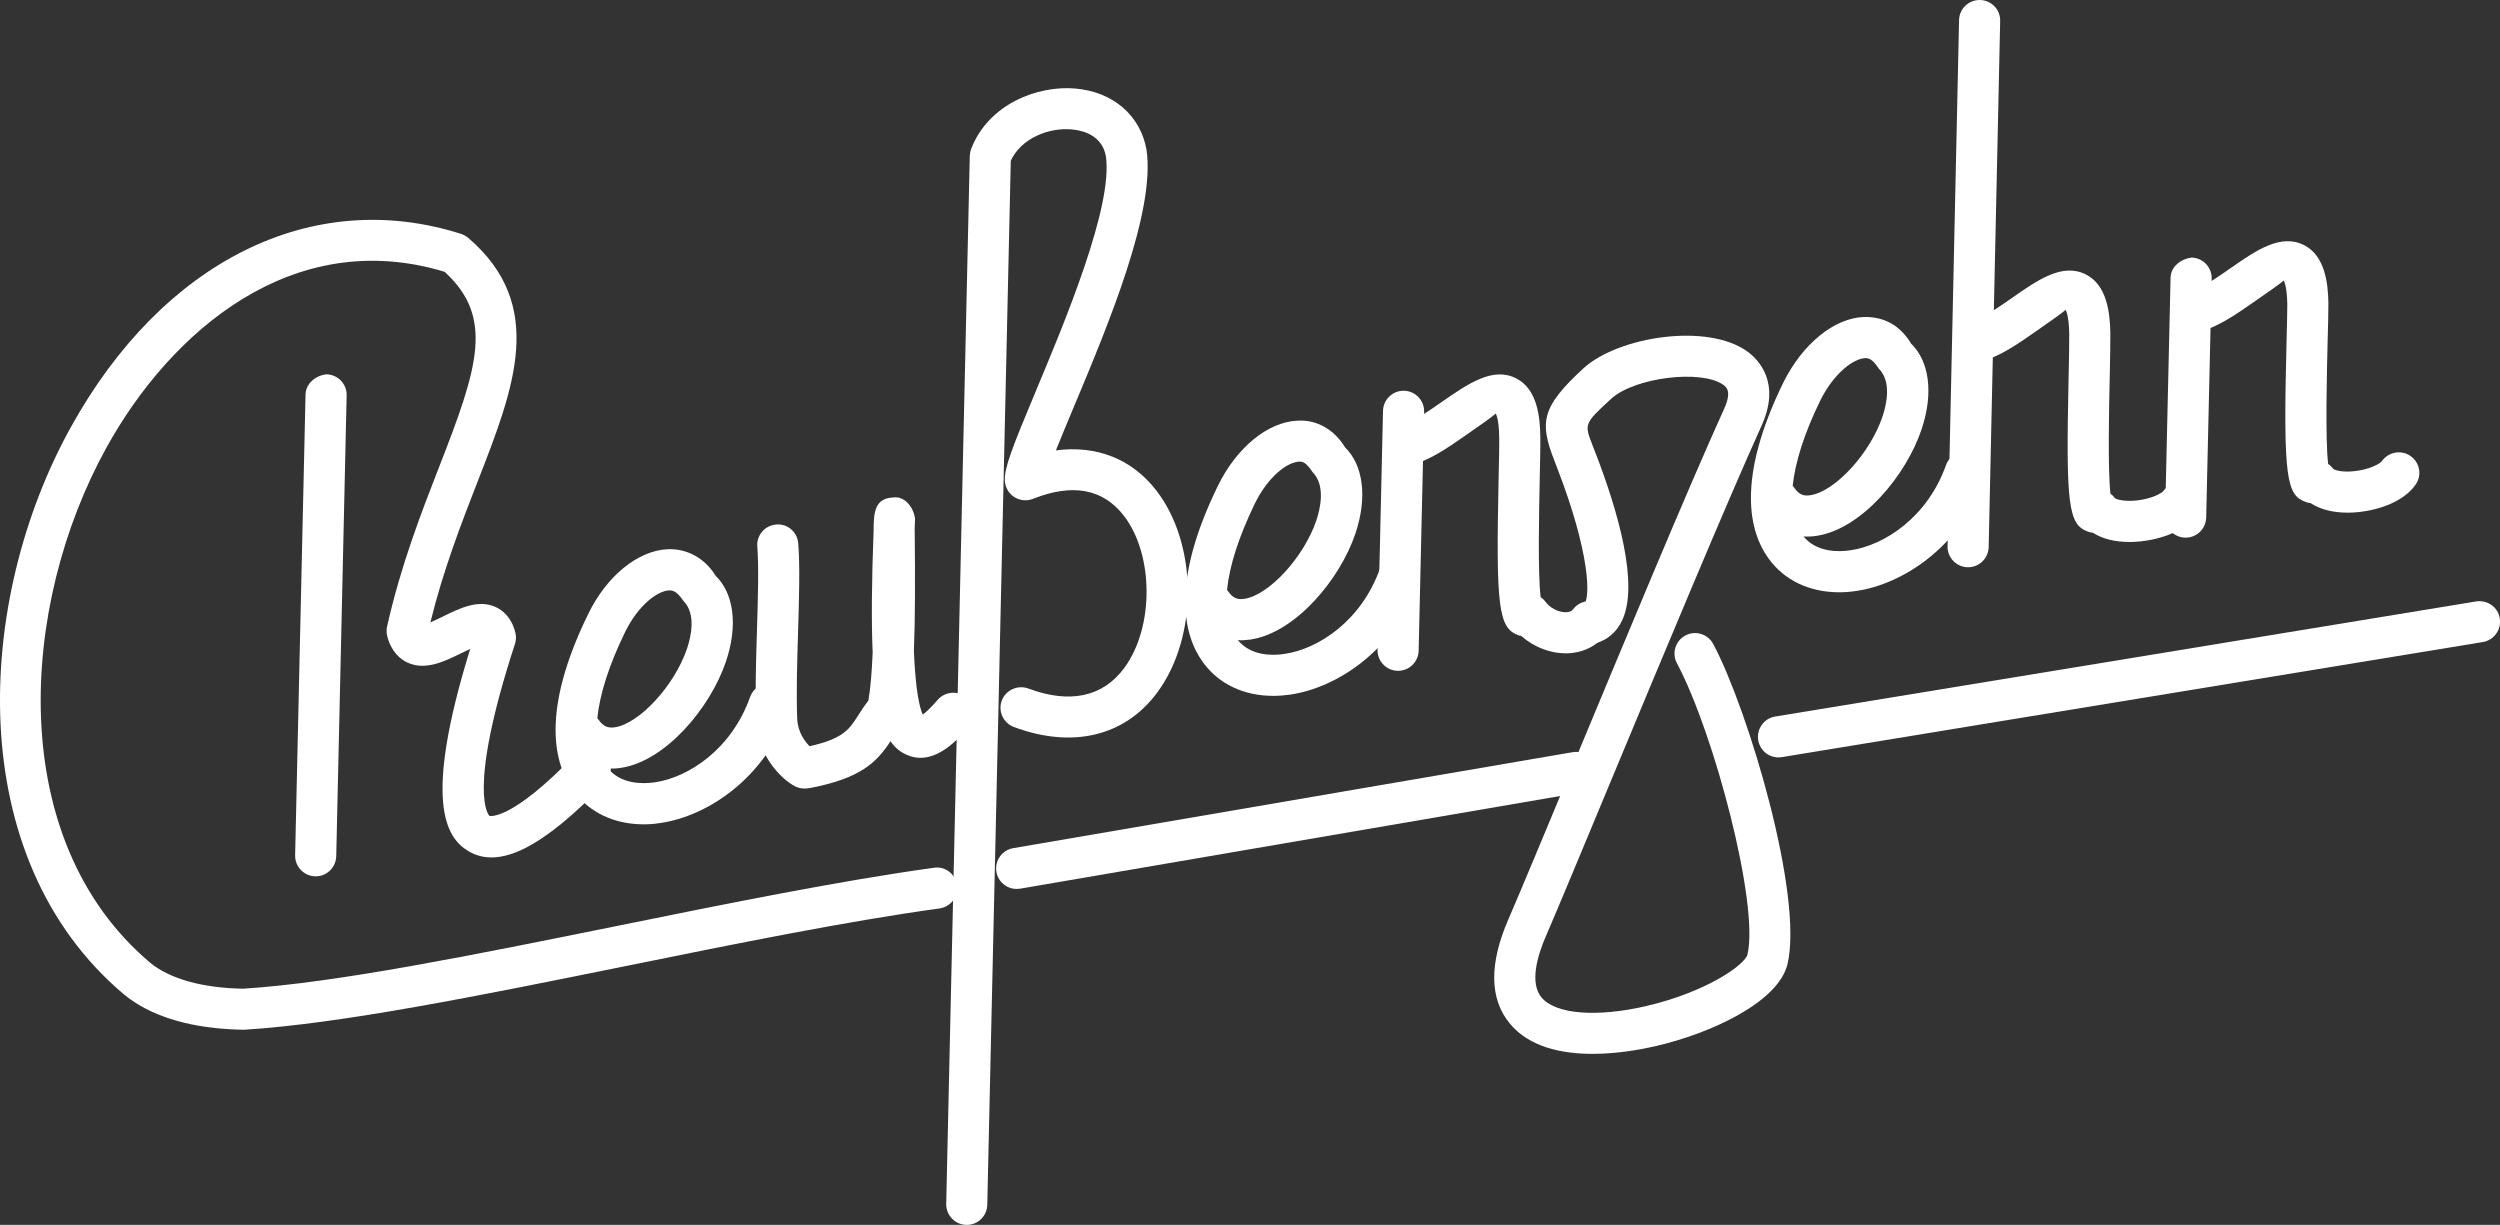
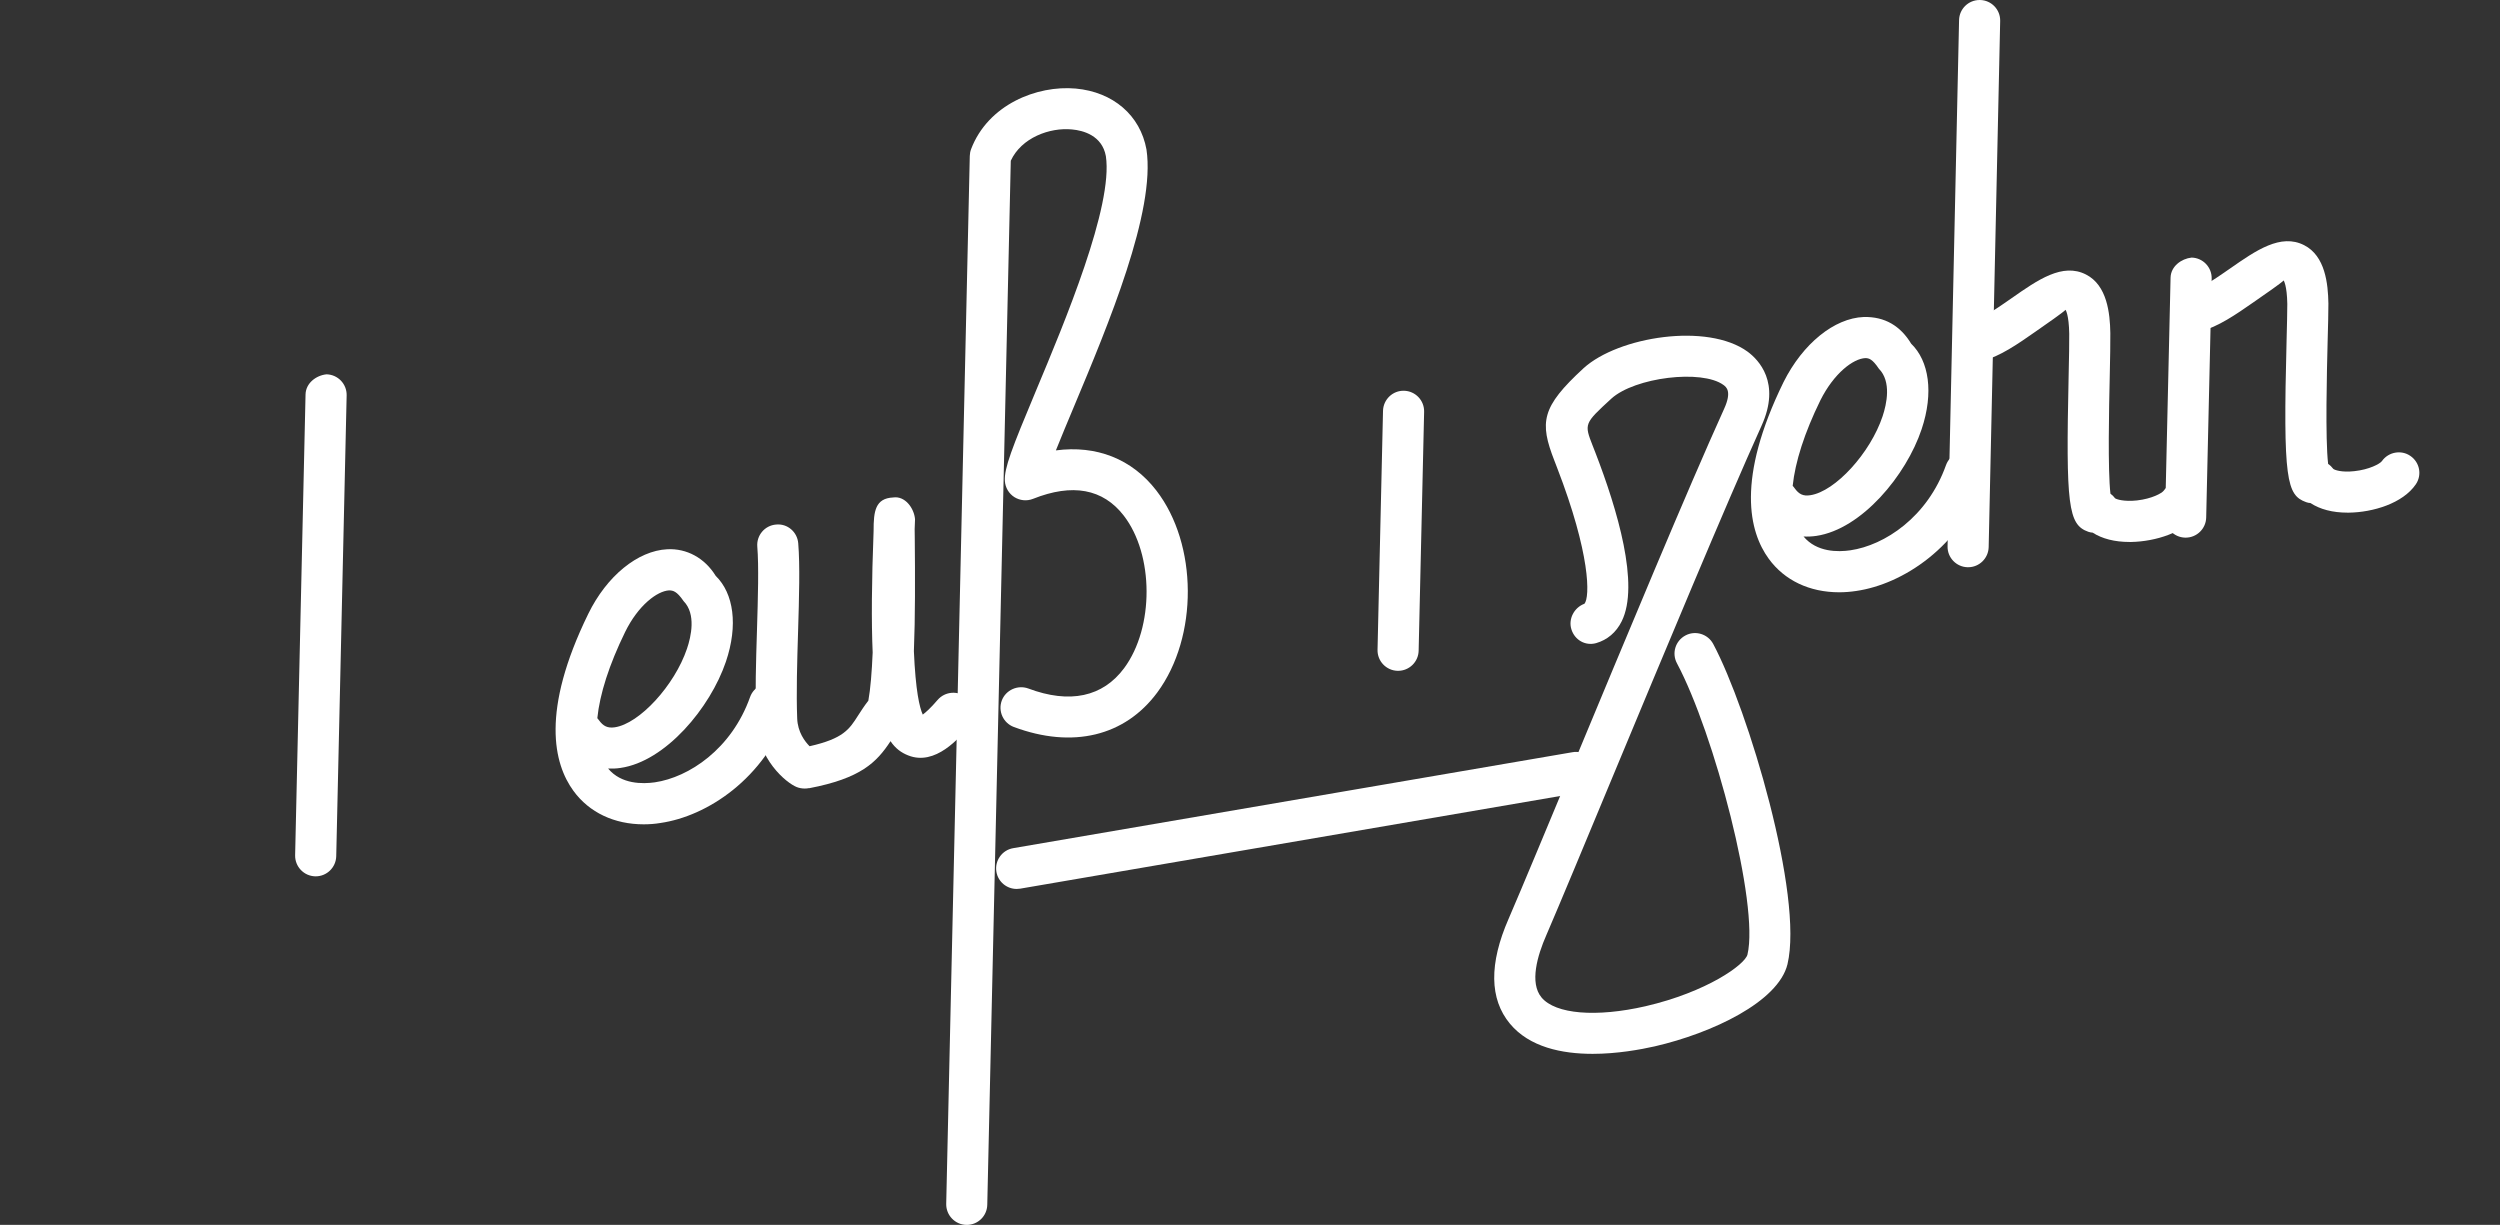
<svg xmlns="http://www.w3.org/2000/svg" version="1.1" id="Ebene_1" x="0px" y="0px" viewBox="0 0 45.616 22.35" style="enable-background:new 0 0 45.616 22.35;" xml:space="preserve">
  <rect x="0" y="0" width="45.616" height="22.35" fill="#333333" stroke="none" />
  <style type="text/css">
	.st0{fill:#FFFFFF;}
</style>
  <g>
-     <path class="st0" d="M32.451,13.82c-0.181,0-0.34-0.131-0.37-0.315c-0.033-0.204,0.105-0.398,0.31-0.431   l12.79-2.1c0.213-0.03,0.398,0.106,0.431,0.31c0.033,0.204-0.105,0.397-0.31,0.431l-12.79,2.1   C32.491,13.818,32.47,13.82,32.451,13.82z" />
-   </g>
+     </g>
  <g>
-     <path class="st0" d="M4.453,18.789c-0.669-0.009-1.565-0.129-2.191-0.644c-2.965-2.501-2.714-7.194-0.975-10.341   c1.683-3.046,4.416-4.4,7.127-3.536c0.048,0.016,0.093,0.041,0.131,0.073c1.424,1.228,0.845,2.715,0.173,4.438   c-0.295,0.758-0.627,1.609-0.865,2.577c0.078-0.033,0.168-0.077,0.233-0.109c0.301-0.148,0.643-0.317,0.962-0.169   c0.123,0.057,0.285,0.184,0.355,0.464c0.018,0.069,0.015,0.141-0.007,0.208c-0.892,2.734-0.47,3.134-0.465,3.137   c0.005-0.001,0.387,0.108,1.568-1.123c0.144-0.149,0.38-0.154,0.53-0.011c0.149,0.144,0.154,0.381,0.011,0.53   c-1.14,1.188-1.933,1.584-2.495,1.246c-0.405-0.243-0.832-0.893,0.035-3.689c-0.058,0.026-0.118,0.056-0.164,0.078   c-0.307,0.151-0.653,0.323-0.982,0.171c-0.127-0.059-0.294-0.19-0.369-0.484   c-0.014-0.057-0.015-0.117-0.002-0.174c0.252-1.123,0.626-2.081,0.955-2.926C8.72,6.708,9.022,5.79,8.112,4.959   C5.335,4.118,3.108,6.057,1.943,8.166c-1.595,2.886-1.856,7.162,0.799,9.402c0.354,0.292,0.957,0.461,1.694,0.472   c1.69-0.105,4.198-0.613,6.853-1.151c1.986-0.403,4.039-0.819,5.75-1.055c0.205-0.035,0.395,0.114,0.423,0.32   c0.028,0.205-0.115,0.394-0.32,0.422c-1.688,0.232-3.729,0.646-5.704,1.047   C8.757,18.166,6.224,18.68,4.453,18.789z" />
-   </g>
+     </g>
  <g>
    <path class="st0" d="M18.55,16.22c-0.179,0-0.338-0.129-0.369-0.311c-0.035-0.204,0.102-0.398,0.306-0.433   l10.2-1.75c0.209-0.039,0.398,0.102,0.433,0.306c0.035,0.204-0.102,0.398-0.306,0.433l-10.2,1.75   C18.592,16.218,18.571,16.22,18.55,16.22z" />
  </g>
  <g>
    <path class="st0" d="M5.76,15.99c-0.003,0-0.005,0-0.008,0c-0.207-0.005-0.371-0.177-0.367-0.384l0.19-8.409   c0.005-0.207,0.194-0.348,0.383-0.367c0.207,0.005,0.371,0.176,0.367,0.383l-0.19,8.41   C6.13,15.828,5.963,15.99,5.76,15.99z" />
  </g>
  <g>
    <path class="st0" d="M14.683,14.388c-0.05,0-0.1-0.009-0.146-0.027c-0.19-0.076-0.717-0.507-0.741-1.224   c-0.019-0.475-0.002-1.067,0.016-1.636c0.018-0.6,0.035-1.167,0.006-1.526c-0.017-0.206,0.136-0.388,0.343-0.404   c0.207-0.021,0.388,0.136,0.404,0.343c0.033,0.401,0.016,0.988-0.003,1.61   c-0.017,0.55-0.034,1.123-0.016,1.585c0.009,0.251,0.141,0.421,0.226,0.507c0.617-0.139,0.726-0.31,0.884-0.559   c0.057-0.088,0.115-0.179,0.188-0.272c0.039-0.21,0.064-0.526,0.079-0.879c-0.024-0.559-0.019-1.282,0.017-2.22   c-0.001-0.361,0.032-0.594,0.358-0.609c0.216-0.032,0.381,0.195,0.398,0.397   c-0.002,0.061-0.004,0.122-0.007,0.182c0.001,0.045,0.001,0.099,0.002,0.158c0.007,0.707,0.009,1.448-0.016,2.068   c0.031,0.723,0.103,1.028,0.162,1.157c0.054-0.04,0.142-0.117,0.271-0.268c0.135-0.156,0.372-0.176,0.529-0.041   c0.158,0.135,0.176,0.371,0.042,0.529c-0.168,0.195-0.612,0.724-1.109,0.524c-0.123-0.048-0.231-0.125-0.321-0.259   c-0.255,0.388-0.543,0.678-1.484,0.858l-0.001-0.002C14.735,14.386,14.708,14.388,14.683,14.388z" />
  </g>
  <g>
    <path class="st0" d="M11.745,15.041c-0.536,0-0.993-0.215-1.282-0.611c-0.357-0.49-0.601-1.448,0.271-3.23   c0.336-0.689,0.902-1.151,1.44-1.178c0.356-0.019,0.684,0.159,0.885,0.485c0.328,0.32,0.412,0.9,0.186,1.567   c-0.284,0.839-1.1,1.82-1.924,1.938c-0.077,0.012-0.153,0.014-0.225,0.011c0.241,0.291,0.635,0.282,0.85,0.252   c0.624-0.091,1.403-0.607,1.74-1.556c0.07-0.196,0.284-0.296,0.479-0.229c0.195,0.069,0.297,0.284,0.228,0.478   c-0.441,1.244-1.493,1.925-2.339,2.048C11.949,15.034,11.846,15.041,11.745,15.041z M10.899,13.104   c0.01,0.012,0.019,0.023,0.028,0.035c0.08,0.112,0.16,0.15,0.288,0.132c0.451-0.065,1.093-0.763,1.32-1.435   c0.076-0.224,0.168-0.633-0.062-0.868c-0.126-0.185-0.194-0.193-0.262-0.196c-0.221,0.011-0.567,0.275-0.804,0.758   C11.114,12.129,10.943,12.666,10.899,13.104z" />
  </g>
  <g>
    <path class="st0" d="M17.64,22.35c-0.003,0-0.005,0-0.008,0c-0.207-0.005-0.371-0.177-0.367-0.384l0.43-19.12   c0.001-0.043,0.009-0.085,0.024-0.125c0.309-0.812,1.201-1.169,1.91-1.105c0.683,0.063,1.177,0.489,1.29,1.112   c0.169,1.129-0.695,3.192-1.326,4.698c-0.112,0.268-0.232,0.553-0.327,0.792c0.737-0.097,1.385,0.152,1.833,0.732   c0.758,0.982,0.767,2.669,0.018,3.684c-0.592,0.801-1.547,1.03-2.618,0.631   c-0.194-0.073-0.292-0.289-0.22-0.483c0.073-0.193,0.291-0.289,0.482-0.22c0.757,0.285,1.362,0.155,1.752-0.373   c0.547-0.741,0.543-2.066-0.008-2.78c-0.38-0.492-0.938-0.593-1.656-0.307   c-0.113,0.045-0.238,0.032-0.34-0.031c-0.102-0.065-0.166-0.174-0.174-0.294   c-0.014-0.235,0.127-0.593,0.565-1.641c0.529-1.263,1.414-3.376,1.278-4.287c-0.069-0.379-0.417-0.469-0.618-0.487   c-0.405-0.04-0.923,0.15-1.117,0.571l-0.429,19.05C18.01,22.188,17.843,22.35,17.64,22.35z" />
  </g>
  <g>
-     <path class="st0" d="M23.233,12.697c-0.536,0-0.993-0.214-1.281-0.61c-0.357-0.489-0.599-1.446,0.272-3.226   c0.341-0.697,0.91-1.162,1.449-1.185c0.353-0.023,0.672,0.161,0.869,0.486c0.328,0.32,0.414,0.903,0.19,1.572   c-0.281,0.837-1.095,1.815-1.919,1.936c-0.077,0.011-0.152,0.015-0.227,0.011c0.241,0.289,0.632,0.285,0.849,0.251   c0.624-0.09,1.405-0.606,1.743-1.553c0.069-0.195,0.283-0.296,0.479-0.227c0.195,0.069,0.297,0.284,0.228,0.479   c-0.443,1.241-1.496,1.92-2.343,2.043C23.436,12.689,23.333,12.697,23.233,12.697z M22.389,10.764   c0.01,0.011,0.019,0.022,0.027,0.034c0.078,0.111,0.16,0.148,0.286,0.129c0.452-0.066,1.092-0.763,1.317-1.433   c0.075-0.225,0.167-0.638-0.067-0.877c-0.122-0.183-0.185-0.197-0.247-0.194c-0.221,0.01-0.569,0.276-0.809,0.766   C22.604,9.79,22.432,10.326,22.389,10.764z" />
-   </g>
+     </g>
  <g>
    <path class="st0" d="M33.558,10.807c-0.538,0-0.996-0.215-1.285-0.612c-0.356-0.489-0.6-1.446,0.271-3.225   c0.351-0.7,0.924-1.165,1.463-1.186c0.385-0.009,0.67,0.164,0.865,0.487c0.326,0.315,0.414,0.894,0.191,1.56   c-0.28,0.841-1.094,1.824-1.921,1.947c-0.08,0.012-0.161,0.015-0.234,0.011   c0.242,0.291,0.634,0.284,0.854,0.252c0.626-0.091,1.408-0.606,1.745-1.553c0.07-0.195,0.284-0.298,0.479-0.227   c0.195,0.069,0.297,0.284,0.228,0.479c-0.442,1.241-1.496,1.92-2.345,2.043   C33.763,10.799,33.659,10.807,33.558,10.807z M32.71,8.865c0.013,0.013,0.024,0.027,0.035,0.043   c0.08,0.111,0.156,0.148,0.286,0.128c0.454-0.067,1.096-0.768,1.32-1.442c0.074-0.223,0.164-0.631-0.068-0.866   C34.162,6.547,34.1,6.536,34.037,6.534c-0.222,0.009-0.574,0.276-0.821,0.769   C32.925,7.896,32.755,8.43,32.71,8.865z" />
  </g>
  <g>
    <path class="st0" d="M25.51,12.24c-0.003,0-0.006,0-0.009,0c-0.207-0.005-0.371-0.177-0.366-0.384l0.1-4.36   c0.005-0.207,0.178-0.372,0.384-0.366c0.207,0.005,0.371,0.177,0.366,0.384l-0.1,4.36   C25.88,12.078,25.713,12.24,25.51,12.24z" />
  </g>
  <g>
    <path class="st0" d="M35.911,10.35c-0.003,0-0.006,0-0.008,0c-0.207-0.004-0.372-0.176-0.367-0.383l0.21-9.6   C35.75,0.163,35.917,0,36.121,0c0.003,0,0.006,0,0.008,0c0.207,0.004,0.372,0.176,0.367,0.383l-0.21,9.6   C36.281,10.188,36.114,10.35,35.911,10.35z" />
  </g>
  <g>
    <path class="st0" d="M39.88,9.81c-0.003,0-0.006,0-0.009,0c-0.207-0.005-0.371-0.177-0.366-0.384l0.1-4.36   c0.005-0.207,0.197-0.346,0.384-0.366c0.207,0.005,0.371,0.177,0.366,0.384l-0.1,4.36   C40.25,9.648,40.083,9.81,39.88,9.81z" />
  </g>
  <g>
-     <path class="st0" d="M28.568,11.921c-0.001,0-0.002,0-0.004,0c-0.29-0.001-0.586-0.121-0.805-0.316   c-0.018-0.003-0.035-0.007-0.051-0.013c-0.366-0.132-0.414-0.504-0.364-2.847   c0.007-0.322,0.014-0.599,0.011-0.765c-0.004-0.346-0.061-0.431-0.064-0.435   c-0.035,0.042-0.361,0.269-0.556,0.404c-0.315,0.219-0.639,0.445-0.963,0.528   c-0.204,0.053-0.405-0.071-0.456-0.271c-0.052-0.2,0.069-0.405,0.271-0.456   c0.192-0.049,0.473-0.244,0.72-0.416C26.788,7,27.24,6.685,27.667,6.905c0.384,0.197,0.434,0.703,0.438,1.066   c0.003,0.171-0.004,0.457-0.011,0.79c-0.012,0.576-0.036,1.693,0.017,2.134   c0.035,0.024,0.066,0.054,0.093,0.09c0.078,0.108,0.231,0.186,0.363,0.186h0.001c0.062,0,0.106-0.017,0.131-0.049   c0.122-0.167,0.358-0.203,0.523-0.08c0.167,0.123,0.203,0.357,0.08,0.524   C29.137,11.792,28.87,11.921,28.568,11.921z" />
-   </g>
+     </g>
  <g>
    <path class="st0" d="M38.857,9.889c-0.272,0-0.501-0.059-0.673-0.17c-0.028-0.002-0.055-0.007-0.08-0.016   c-0.367-0.129-0.411-0.475-0.359-2.844c0.007-0.324,0.013-0.603,0.011-0.769   c-0.006-0.348-0.065-0.434-0.067-0.437c-0.036,0.041-0.359,0.267-0.554,0.402   c-0.316,0.221-0.644,0.45-0.973,0.534c-0.198,0.053-0.404-0.072-0.455-0.272   c-0.051-0.201,0.07-0.405,0.272-0.456c0.195-0.049,0.477-0.247,0.727-0.421   c0.477-0.334,0.928-0.65,1.356-0.431c0.385,0.196,0.438,0.704,0.444,1.069c0.002,0.175-0.004,0.462-0.011,0.797   c-0.013,0.576-0.037,1.694,0.013,2.133c0.032,0.023,0.06,0.05,0.084,0.083c0.024,0.02,0.165,0.066,0.402,0.04   c0.273-0.031,0.455-0.133,0.487-0.179c0.12-0.169,0.355-0.21,0.522-0.092C40.172,8.978,40.216,9.207,40.1,9.377   c-0.235,0.342-0.776,0.503-1.209,0.512C38.879,9.889,38.868,9.889,38.857,9.889z" />
  </g>
  <g>
    <path class="st0" d="M42.834,9.354c-0.273,0-0.503-0.061-0.676-0.175c-0.028-0.002-0.056-0.007-0.081-0.017   c-0.352-0.128-0.422-0.397-0.355-2.956c0.007-0.276,0.013-0.511,0.013-0.661   c-0.006-0.339-0.065-0.424-0.066-0.428c-0.036,0.041-0.36,0.267-0.555,0.401   c-0.316,0.22-0.643,0.447-0.972,0.531c-0.197,0.053-0.404-0.071-0.455-0.272   c-0.051-0.201,0.07-0.405,0.272-0.456c0.196-0.049,0.478-0.246,0.728-0.419c0.477-0.333,0.928-0.647,1.356-0.428   c0.384,0.196,0.436,0.702,0.442,1.065c0,0.16-0.006,0.402-0.014,0.686c-0.014,0.559-0.045,1.776,0.009,2.24   c0.036,0.024,0.067,0.055,0.094,0.09c0.023,0.021,0.154,0.068,0.384,0.042c0.269-0.028,0.467-0.133,0.503-0.183   c0.119-0.169,0.354-0.211,0.521-0.094c0.17,0.117,0.214,0.347,0.098,0.517   c-0.238,0.349-0.784,0.511-1.22,0.517C42.851,9.354,42.842,9.354,42.834,9.354z" />
  </g>
  <g>
    <path class="st0" d="M29.06,19.229c-0.559,0-1.153-0.121-1.509-0.55c-0.374-0.45-0.383-1.095-0.024-1.915   c0.249-0.576,0.691-1.642,1.204-2.873c0.923-2.219,2.07-4.981,2.728-6.431c0.146-0.32,0.039-0.398-0.012-0.436   c-0.396-0.288-1.616-0.139-2.045,0.249c-0.498,0.458-0.498,0.458-0.34,0.863l0.049,0.125   c0.4,1.036,0.81,2.411,0.479,3.076c-0.1,0.202-0.262,0.339-0.467,0.398c-0.197,0.054-0.389-0.057-0.45-0.25   c-0.061-0.191,0.05-0.4,0.238-0.469c0.101-0.122,0.112-0.9-0.501-2.486l-0.047-0.122   c-0.275-0.706-0.241-0.978,0.532-1.69c0.637-0.578,2.262-0.834,2.993-0.301C32.084,6.562,32.501,6.98,32.141,7.77   c-0.651,1.44-1.797,4.195-2.718,6.408c-0.514,1.236-0.958,2.305-1.208,2.885   c-0.163,0.372-0.31,0.87-0.088,1.137c0.254,0.306,1,0.366,1.898,0.16c1.118-0.259,1.815-0.759,1.86-0.943   c0.216-0.908-0.606-4.037-1.287-5.315c-0.098-0.183-0.028-0.41,0.155-0.507   c0.181-0.097,0.409-0.028,0.507,0.155c0.641,1.204,1.651,4.596,1.355,5.844c-0.167,0.685-1.372,1.256-2.421,1.498   C29.936,19.15,29.509,19.229,29.06,19.229z" />
  </g>
</svg>